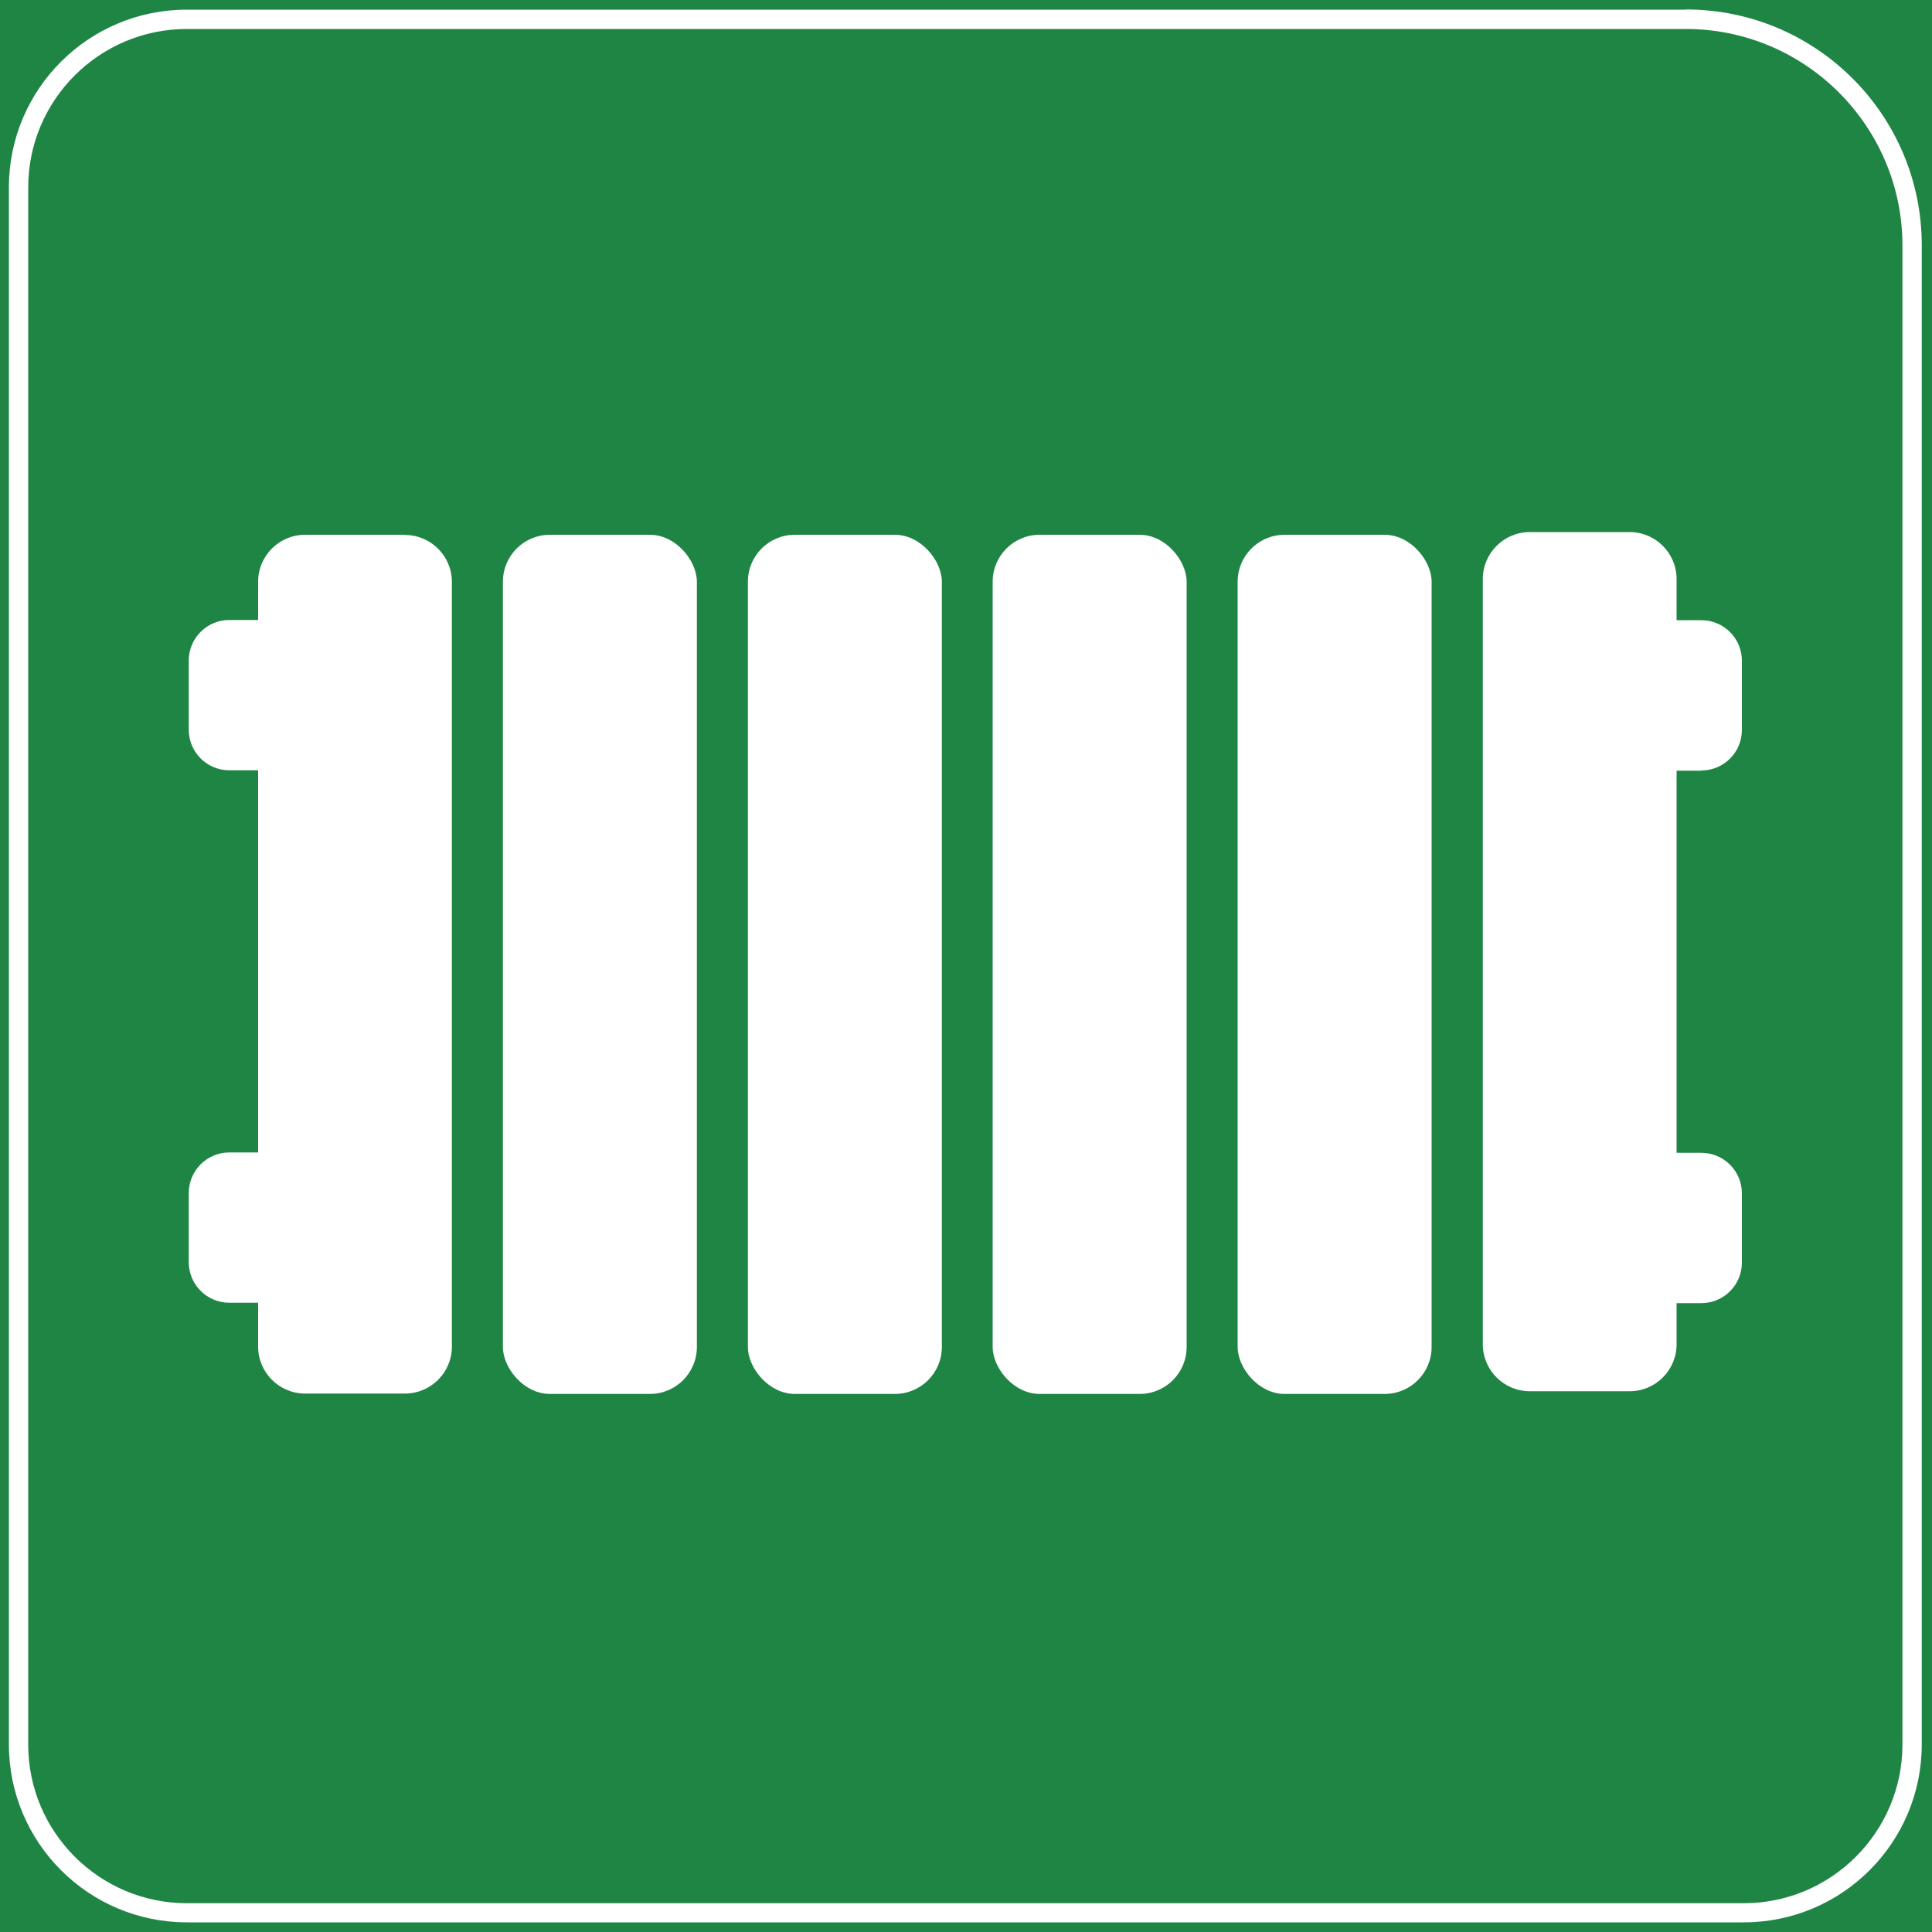
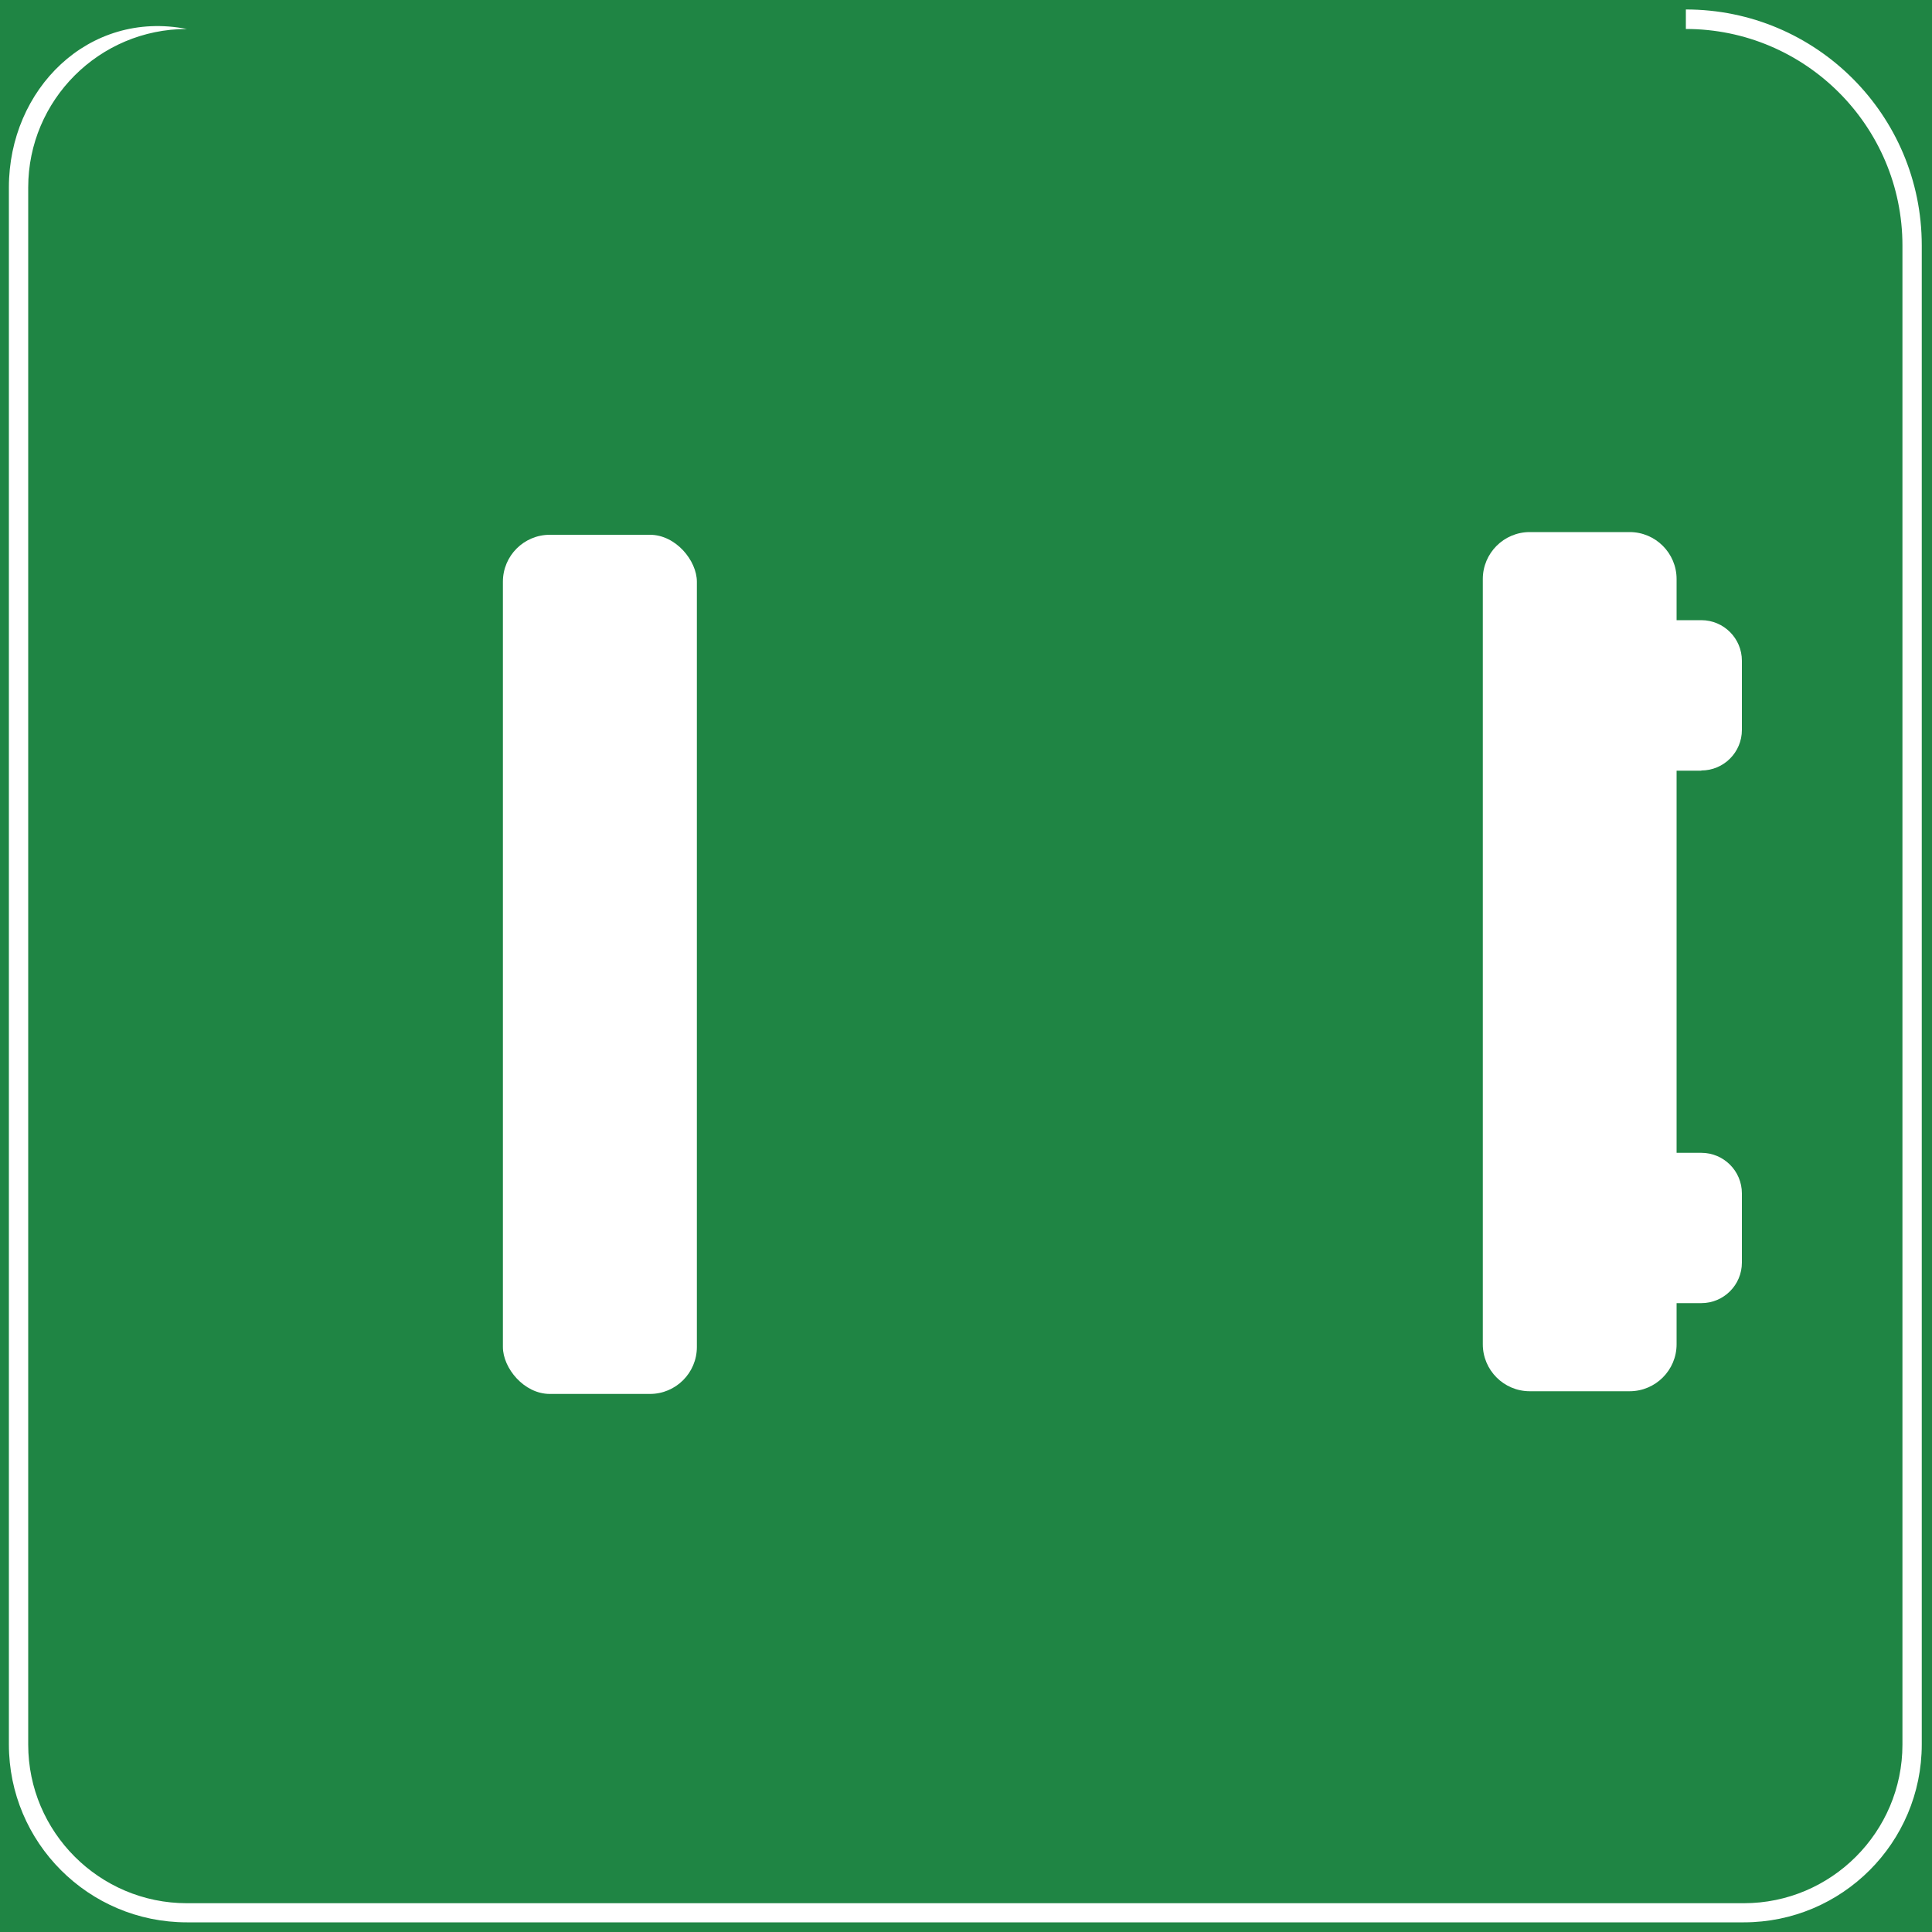
<svg xmlns="http://www.w3.org/2000/svg" id="_图层_1" data-name="图层_1" viewBox="0 0 100 100">
  <defs>
    <style>
      .cls-1 {
        fill: #1f8544;
      }

      .cls-2 {
        fill: #fff;
      }
    </style>
  </defs>
  <rect class="cls-1" width="100" height="100" />
-   <path class="cls-2" d="M87.26,1.5c6.18,0,11.21,5.03,11.21,11.21v77.59c0,4.52-3.68,8.21-8.21,8.21H9.67c-4.52,0-8.21-3.68-8.21-8.21V9.7C1.46,5.18,5.14,1.5,9.67,1.5h77.59M87.26.5H9.67C4.58.5.46,4.62.46,9.7v80.59c0,5.08,4.12,9.21,9.21,9.21h80.59c5.08,0,9.21-4.12,9.21-9.21V12.7c0-6.74-5.46-12.21-12.21-12.21h0Z" />
+   <path class="cls-2" d="M87.26,1.5c6.18,0,11.21,5.03,11.21,11.21v77.59c0,4.52-3.68,8.21-8.21,8.21H9.67c-4.52,0-8.21-3.68-8.21-8.21V9.7C1.46,5.18,5.14,1.5,9.67,1.5h77.59H9.67C4.58.5.46,4.62.46,9.7v80.59c0,5.08,4.12,9.21,9.21,9.21h80.59c5.08,0,9.21-4.12,9.21-9.21V12.7c0-6.74-5.46-12.21-12.21-12.21h0Z" />
  <g>
    <rect class="cls-2" x="26.03" y="27.68" width="10.04" height="44.47" rx="2.43" ry="2.43" />
-     <rect class="cls-2" x="38.71" y="27.68" width="10.04" height="44.47" rx="2.43" ry="2.43" />
-     <rect class="cls-2" x="51.38" y="27.68" width="10.04" height="44.47" rx="2.43" ry="2.43" />
-     <rect class="cls-2" x="64.06" y="27.68" width="10.04" height="44.47" rx="2.43" ry="2.43" />
    <path class="cls-2" d="M88.06,39.88c1.16,0,2.1-.94,2.1-2.1v-3.58c0-1.16-.94-2.1-2.1-2.1h-1.28v-2.13c0-1.34-1.09-2.43-2.43-2.43h-5.17c-1.34,0-2.43,1.09-2.43,2.43v39.61c0,1.34,1.09,2.43,2.43,2.43h5.17c1.34,0,2.43-1.09,2.43-2.43v-2.13h1.28c1.16,0,2.1-.94,2.1-2.1v-3.58c0-1.16-.94-2.1-2.1-2.1h-1.28v-19.78h1.28Z" />
-     <path class="cls-2" d="M20.96,27.68h-5.17c-1.34,0-2.43,1.09-2.43,2.43v1.98h-1.49c-1.16,0-2.1.94-2.1,2.1v3.58c0,1.16.94,2.1,2.1,2.1h1.49v19.78h-1.49c-1.16,0-2.1.94-2.1,2.1v3.58c0,1.16.94,2.1,2.1,2.1h1.49v2.27c0,1.34,1.09,2.43,2.43,2.43h5.17c1.34,0,2.43-1.09,2.43-2.43V30.12c0-1.34-1.09-2.43-2.43-2.43Z" />
  </g>
</svg>